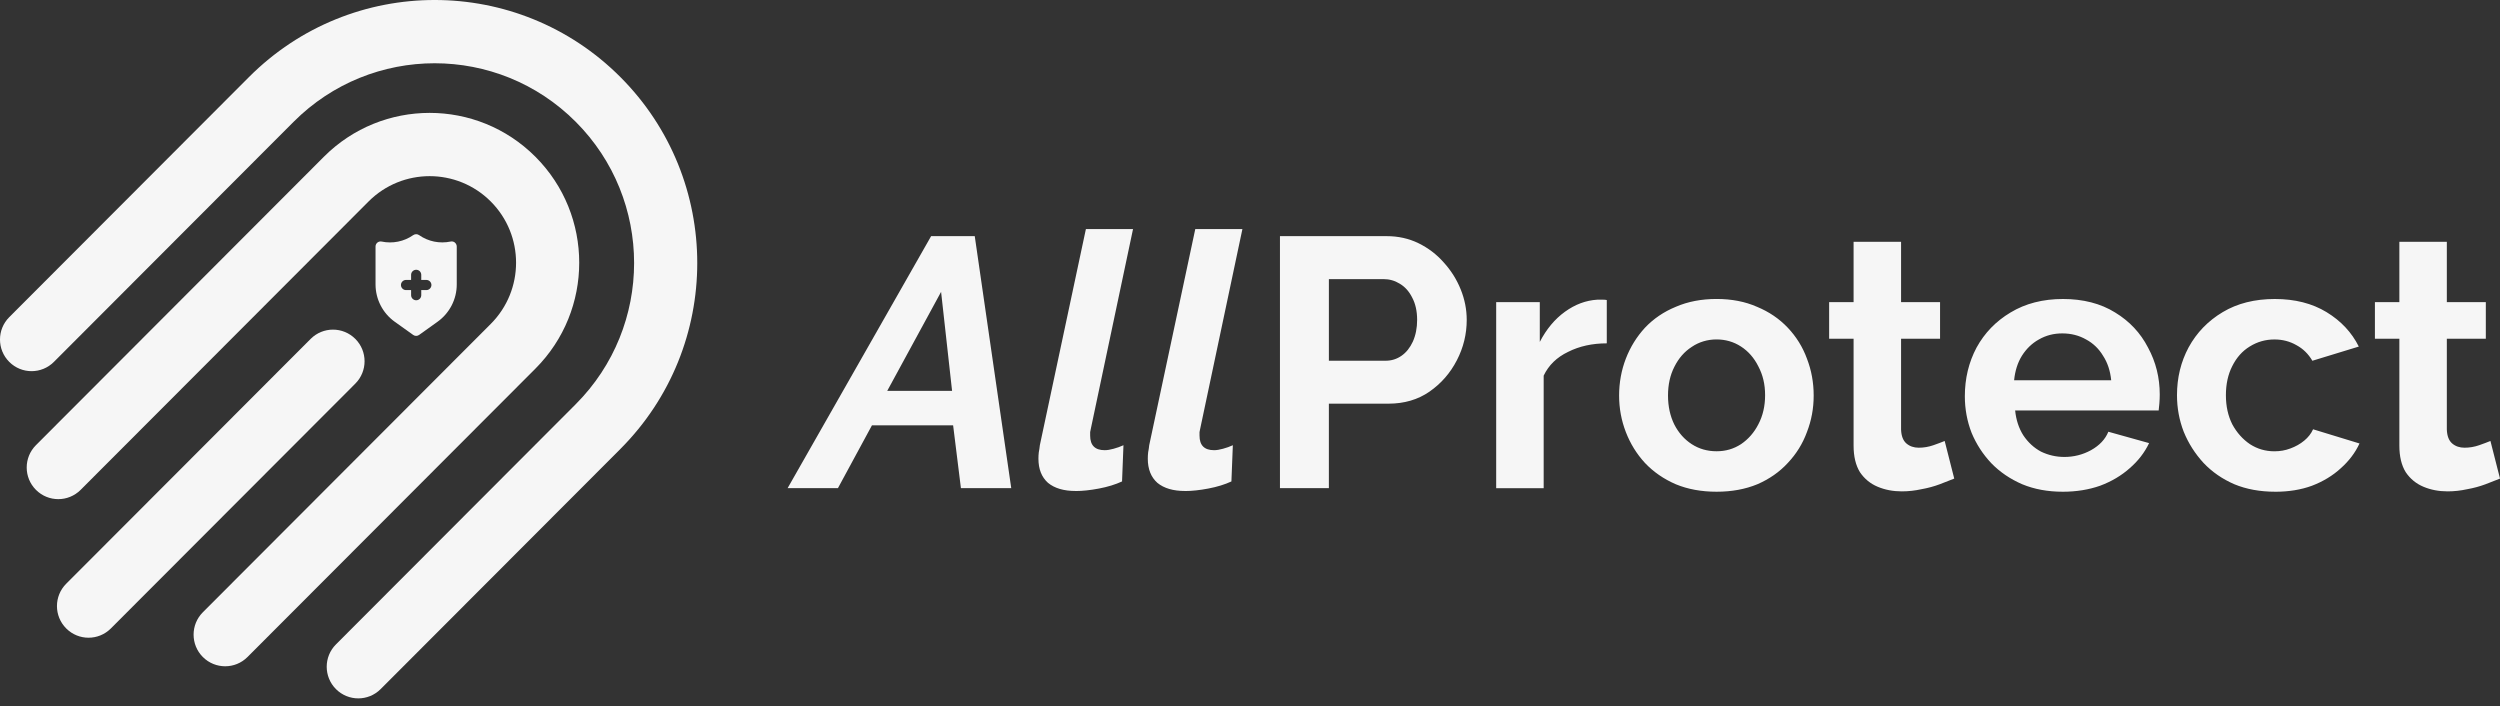
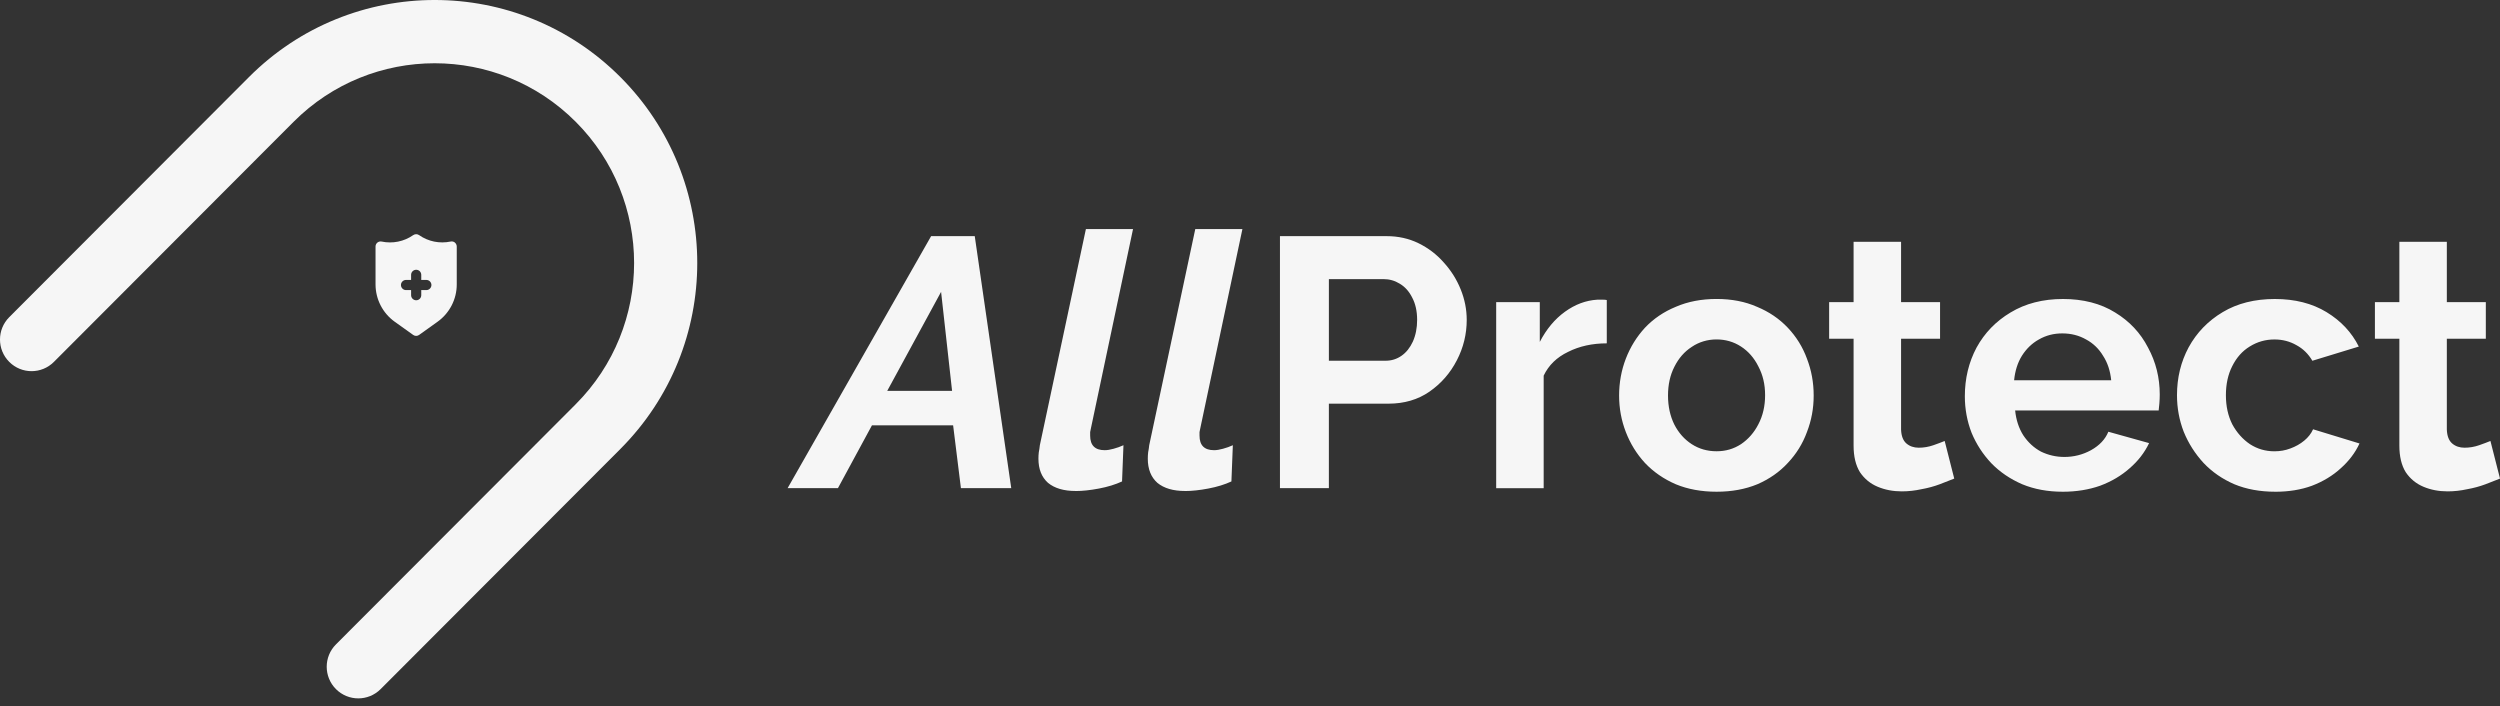
<svg xmlns="http://www.w3.org/2000/svg" width="177" height="50" viewBox="0 0 177 50" fill="none">
  <rect x="0" y="0" width="177" height="50" fill="#333333" stroke="none" />
  <g clip-path="url(#clip0_119_4391)">
    <path fill-rule="evenodd" clip-rule="evenodd" d="M43.921 31.788C51.181 24.516 51.181 12.726 43.921 5.454C36.661 -1.818 24.889 -1.818 17.629 5.454L0.655 22.455C-0.219 23.33 -0.219 24.748 0.655 25.622C1.528 26.497 2.944 26.497 3.816 25.622L20.79 8.621C26.305 3.098 35.245 3.098 40.759 8.621C46.273 14.143 46.273 23.098 40.759 28.621L23.786 45.623C22.913 46.498 22.913 47.914 23.786 48.789C24.66 49.664 26.074 49.664 26.948 48.789L43.922 31.789L43.921 31.788Z" fill="#F6F6F6" />
-     <path fill-rule="evenodd" clip-rule="evenodd" d="M37.907 26.099C42.043 21.957 42.043 15.241 37.907 11.099C33.772 6.957 27.067 6.957 22.931 11.099L2.546 31.516C1.672 32.391 1.672 33.809 2.546 34.683C3.419 35.558 4.835 35.558 5.708 34.683L26.093 14.266C28.482 11.873 32.356 11.873 34.746 14.266C37.135 16.659 37.135 20.539 34.746 22.933L14.361 43.349C13.488 44.224 13.488 45.642 14.361 46.516C15.235 47.391 16.651 47.391 17.523 46.516L37.907 26.099Z" fill="#F6F6F6" />
-     <path fill-rule="evenodd" clip-rule="evenodd" d="M25.156 23.994C24.282 23.119 22.868 23.119 21.994 23.994L4.688 41.327C3.814 42.202 3.814 43.619 4.688 44.494C5.561 45.369 6.976 45.369 7.849 44.494L25.156 27.16C26.03 26.285 26.03 24.867 25.156 23.993V23.994Z" fill="#F6F6F6" />
    <path d="M32.208 17.173C32.166 17.14 32.118 17.116 32.066 17.103C32.014 17.09 31.96 17.089 31.907 17.101C31.523 17.181 31.126 17.183 30.741 17.105C30.357 17.027 29.992 16.87 29.67 16.645C29.61 16.602 29.538 16.581 29.464 16.581C29.39 16.581 29.319 16.604 29.258 16.645C28.936 16.871 28.572 17.028 28.186 17.106C27.802 17.185 27.405 17.183 27.02 17.102C26.968 17.091 26.913 17.091 26.862 17.104C26.81 17.117 26.762 17.141 26.72 17.174C26.679 17.208 26.645 17.25 26.622 17.299C26.599 17.347 26.588 17.4 26.588 17.453V20.138C26.588 20.653 26.712 21.162 26.947 21.621C27.183 22.079 27.523 22.475 27.942 22.776L29.255 23.714C29.316 23.758 29.388 23.781 29.463 23.781C29.538 23.781 29.611 23.758 29.671 23.714L30.983 22.776C31.402 22.476 31.743 22.079 31.979 21.621C32.215 21.162 32.338 20.653 32.338 20.138V17.453C32.338 17.4 32.325 17.347 32.302 17.299C32.279 17.25 32.246 17.208 32.204 17.174L32.208 17.173ZM30.184 20.539H29.825V20.899C29.825 20.995 29.787 21.086 29.721 21.154C29.653 21.221 29.562 21.259 29.466 21.259C29.371 21.259 29.28 21.221 29.212 21.154C29.144 21.086 29.106 20.995 29.106 20.899V20.539H28.747C28.651 20.539 28.561 20.501 28.493 20.433C28.425 20.365 28.387 20.274 28.387 20.178C28.387 20.083 28.425 19.992 28.493 19.924C28.561 19.857 28.651 19.819 28.747 19.819H29.106V19.459C29.106 19.363 29.144 19.272 29.212 19.204C29.28 19.137 29.371 19.099 29.466 19.099C29.562 19.099 29.653 19.137 29.721 19.204C29.787 19.272 29.825 19.363 29.825 19.459V19.819H30.184C30.28 19.819 30.371 19.857 30.439 19.924C30.507 19.991 30.545 20.083 30.545 20.178C30.545 20.274 30.507 20.365 30.439 20.433C30.372 20.501 30.28 20.539 30.184 20.539Z" fill="#F6F6F6" />
    <path d="M65.927 16.718H69.012L71.596 34.561H68.033L67.481 30.112H61.735L59.326 34.561H55.763L65.924 16.718H65.927ZM67.407 27.675L66.629 20.664L62.815 27.675H67.407ZM76.155 34.762C75.318 34.762 74.666 34.57 74.198 34.185C73.747 33.782 73.521 33.213 73.521 32.476C73.521 32.325 73.529 32.174 73.546 32.025C73.579 31.857 73.605 31.689 73.621 31.522L76.882 16.216H80.219L77.234 30.34C77.216 30.424 77.2 30.507 77.183 30.592V30.843C77.183 31.53 77.526 31.873 78.212 31.873C78.396 31.873 78.605 31.84 78.839 31.773C79.09 31.706 79.324 31.622 79.541 31.522L79.441 34.086C78.973 34.303 78.429 34.471 77.81 34.588C77.191 34.706 76.64 34.765 76.154 34.765L76.155 34.762ZM83.899 34.762C83.062 34.762 82.409 34.57 81.942 34.185C81.49 33.782 81.264 33.213 81.264 32.476C81.264 32.325 81.272 32.174 81.289 32.025C81.323 31.857 81.348 31.689 81.364 31.522L84.626 16.216H87.963L84.977 30.34C84.96 30.424 84.944 30.507 84.926 30.592V30.843C84.926 31.53 85.269 31.873 85.955 31.873C86.139 31.873 86.349 31.84 86.583 31.773C86.834 31.706 87.068 31.622 87.285 31.522L87.184 34.086C86.716 34.303 86.173 34.471 85.554 34.588C84.934 34.706 84.383 34.765 83.897 34.765L83.899 34.762Z" fill="#F6F6F6" />
    <path d="M90.621 34.562V16.719H98.174C98.993 16.719 99.746 16.886 100.432 17.221C101.118 17.557 101.712 18.009 102.213 18.578C102.733 19.148 103.133 19.784 103.417 20.488C103.702 21.192 103.844 21.912 103.844 22.65C103.844 23.655 103.611 24.611 103.142 25.515C102.674 26.419 102.03 27.156 101.21 27.726C100.39 28.295 99.42 28.58 98.299 28.58H94.084V34.562H90.621ZM94.084 25.54H98.099C98.517 25.54 98.893 25.422 99.228 25.188C99.563 24.954 99.83 24.619 100.031 24.183C100.232 23.731 100.333 23.219 100.333 22.65C100.333 22.03 100.215 21.502 99.982 21.067C99.764 20.631 99.472 20.305 99.104 20.087C98.753 19.869 98.368 19.761 97.949 19.761H94.085V25.541L94.084 25.54ZM113.757 24.309C112.736 24.309 111.825 24.509 111.023 24.912C110.219 25.297 109.643 25.858 109.292 26.596V34.563H105.93V21.393H109.017V24.208C109.485 23.303 110.079 22.591 110.798 22.072C111.518 21.552 112.278 21.268 113.082 21.218H113.509C113.609 21.218 113.693 21.226 113.76 21.243V24.31L113.757 24.309ZM121.533 34.814C120.463 34.814 119.5 34.639 118.648 34.286C117.795 33.917 117.067 33.415 116.464 32.778C115.878 32.142 115.427 31.413 115.11 30.591C114.792 29.771 114.633 28.907 114.633 28.003C114.633 27.1 114.792 26.211 115.11 25.39C115.427 24.569 115.878 23.841 116.464 23.203C117.066 22.567 117.794 22.072 118.648 21.721C119.5 21.352 120.463 21.167 121.533 21.167C122.603 21.167 123.558 21.352 124.393 21.721C125.246 22.072 125.974 22.567 126.576 23.203C127.178 23.84 127.631 24.569 127.931 25.39C128.249 26.211 128.408 27.082 128.408 28.003C128.408 28.924 128.249 29.771 127.931 30.591C127.63 31.412 127.178 32.141 126.576 32.778C125.991 33.415 125.271 33.917 124.418 34.286C123.566 34.638 122.603 34.814 121.533 34.814ZM118.095 28.003C118.095 28.773 118.246 29.46 118.546 30.065C118.848 30.651 119.258 31.111 119.776 31.447C120.295 31.782 120.879 31.949 121.532 31.949C122.184 31.949 122.745 31.782 123.263 31.447C123.782 31.095 124.192 30.626 124.492 30.039C124.81 29.436 124.969 28.749 124.969 27.978C124.969 27.207 124.81 26.545 124.492 25.942C124.191 25.339 123.781 24.87 123.263 24.535C122.745 24.199 122.167 24.032 121.532 24.032C120.897 24.032 120.295 24.208 119.776 24.56C119.256 24.895 118.847 25.365 118.546 25.968C118.245 26.554 118.095 27.232 118.095 28.003ZM138.36 33.884C138.075 34.001 137.732 34.135 137.331 34.286C136.929 34.437 136.494 34.555 136.026 34.638C135.574 34.738 135.114 34.789 134.646 34.789C134.026 34.789 133.458 34.68 132.94 34.462C132.421 34.245 132.003 33.901 131.685 33.432C131.384 32.945 131.234 32.318 131.234 31.547V23.983H129.503V21.393H131.234V17.121H134.596V21.393H137.356V23.983H134.596V30.416C134.613 30.868 134.739 31.195 134.972 31.396C135.206 31.597 135.5 31.698 135.851 31.698C136.202 31.698 136.545 31.639 136.88 31.523C137.215 31.406 137.482 31.305 137.683 31.221L138.361 33.885L138.36 33.884ZM146.036 34.814C144.982 34.814 144.029 34.639 143.176 34.286C142.324 33.917 141.596 33.423 140.993 32.804C140.391 32.167 139.923 31.447 139.588 30.642C139.27 29.821 139.111 28.958 139.111 28.054C139.111 26.798 139.387 25.649 139.939 24.611C140.507 23.572 141.311 22.742 142.348 22.123C143.402 21.487 144.639 21.169 146.061 21.169C147.482 21.169 148.728 21.487 149.749 22.123C150.77 22.743 151.547 23.572 152.082 24.611C152.635 25.632 152.91 26.739 152.91 27.928C152.91 28.129 152.902 28.339 152.884 28.557C152.868 28.757 152.851 28.926 152.834 29.059H142.672C142.739 29.729 142.931 30.316 143.249 30.819C143.584 31.321 144.002 31.706 144.503 31.975C145.022 32.226 145.574 32.352 146.16 32.352C146.828 32.352 147.456 32.193 148.041 31.874C148.643 31.539 149.053 31.104 149.271 30.567L152.156 31.372C151.838 32.042 151.378 32.636 150.776 33.156C150.19 33.676 149.496 34.087 148.693 34.388C147.889 34.672 147.003 34.815 146.033 34.815L146.036 34.814ZM142.599 26.923H149.473C149.406 26.253 149.214 25.675 148.897 25.189C148.595 24.687 148.194 24.302 147.693 24.033C147.191 23.748 146.63 23.605 146.011 23.605C145.392 23.605 144.857 23.748 144.355 24.033C143.87 24.302 143.469 24.687 143.151 25.189C142.849 25.676 142.666 26.253 142.599 26.923ZM161.081 34.814C160.011 34.814 159.049 34.639 158.196 34.286C157.343 33.917 156.616 33.415 156.013 32.778C155.411 32.125 154.942 31.388 154.607 30.567C154.29 29.746 154.131 28.883 154.131 27.979C154.131 26.74 154.407 25.609 154.958 24.587C155.527 23.548 156.33 22.718 157.367 22.099C158.404 21.479 159.634 21.169 161.056 21.169C162.479 21.169 163.699 21.479 164.72 22.099C165.739 22.719 166.501 23.532 167.003 24.537L163.716 25.542C163.432 25.057 163.055 24.688 162.587 24.437C162.118 24.168 161.601 24.034 161.031 24.034C160.396 24.034 159.81 24.201 159.274 24.537C158.755 24.855 158.346 25.316 158.045 25.919C157.744 26.506 157.594 27.193 157.594 27.98C157.594 28.768 157.745 29.438 158.045 30.041C158.363 30.628 158.781 31.098 159.3 31.449C159.819 31.785 160.396 31.952 161.031 31.952C161.432 31.952 161.809 31.885 162.16 31.751C162.528 31.617 162.854 31.433 163.138 31.198C163.422 30.964 163.632 30.695 163.765 30.393L167.053 31.398C166.751 32.052 166.308 32.638 165.723 33.157C165.155 33.677 164.477 34.088 163.691 34.389C162.921 34.673 162.052 34.816 161.081 34.816V34.814ZM177 33.884C176.716 34.001 176.373 34.135 175.971 34.286C175.569 34.437 175.134 34.555 174.666 34.638C174.215 34.738 173.754 34.789 173.286 34.789C172.667 34.789 172.098 34.68 171.58 34.462C171.062 34.245 170.643 33.901 170.326 33.432C170.024 32.945 169.875 32.318 169.875 31.547V23.983H168.144V21.393H169.875V17.121H173.236V21.393H175.996V23.983H173.236V30.416C173.254 30.868 173.379 31.195 173.613 31.396C173.846 31.597 174.14 31.698 174.491 31.698C174.842 31.698 175.185 31.639 175.52 31.523C175.855 31.405 176.122 31.305 176.323 31.221L177.001 33.885L177 33.884Z" fill="#F6F6F6" />
  </g>
  <defs>
    <clipPath id="clip0_119_4391">
      <rect width="177" height="49.445" fill="white" />
    </clipPath>
  </defs>
</svg>